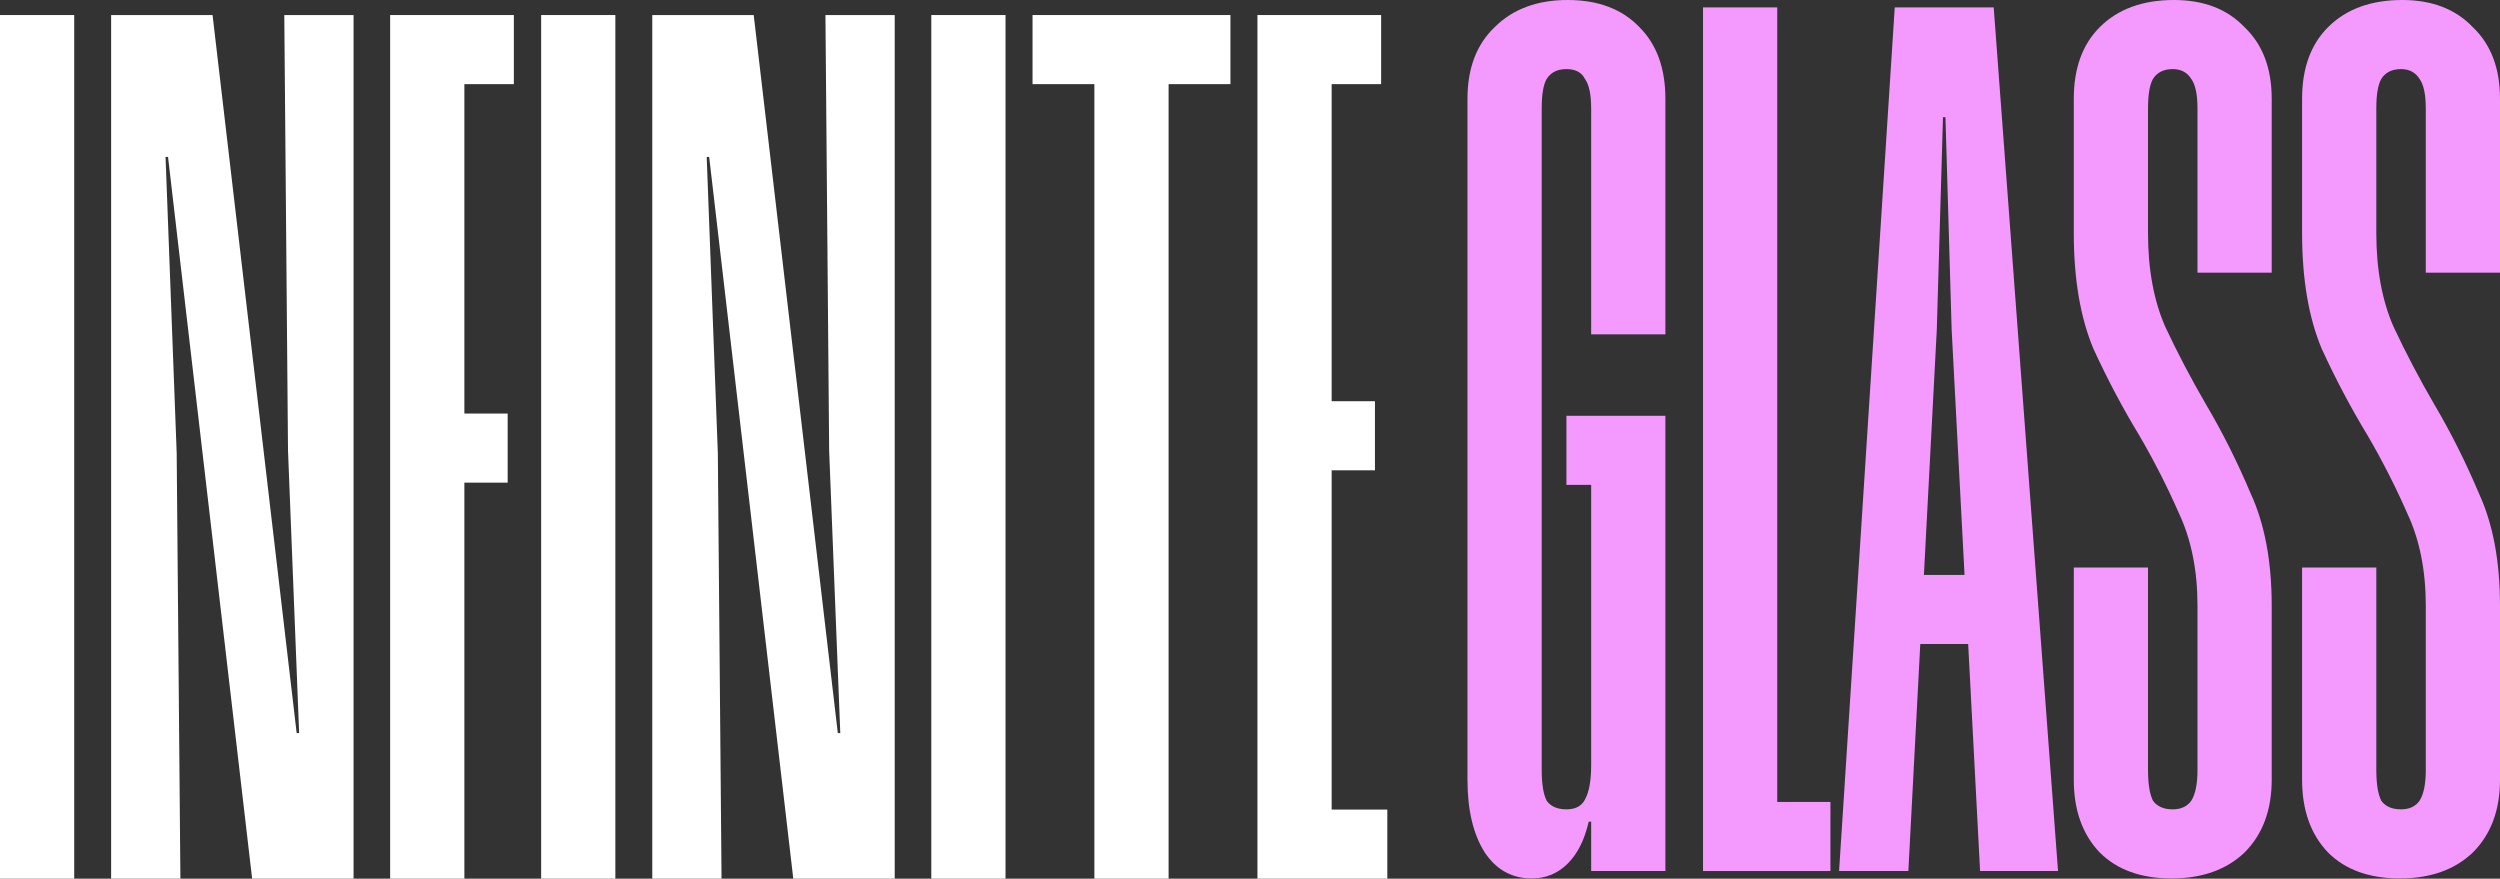
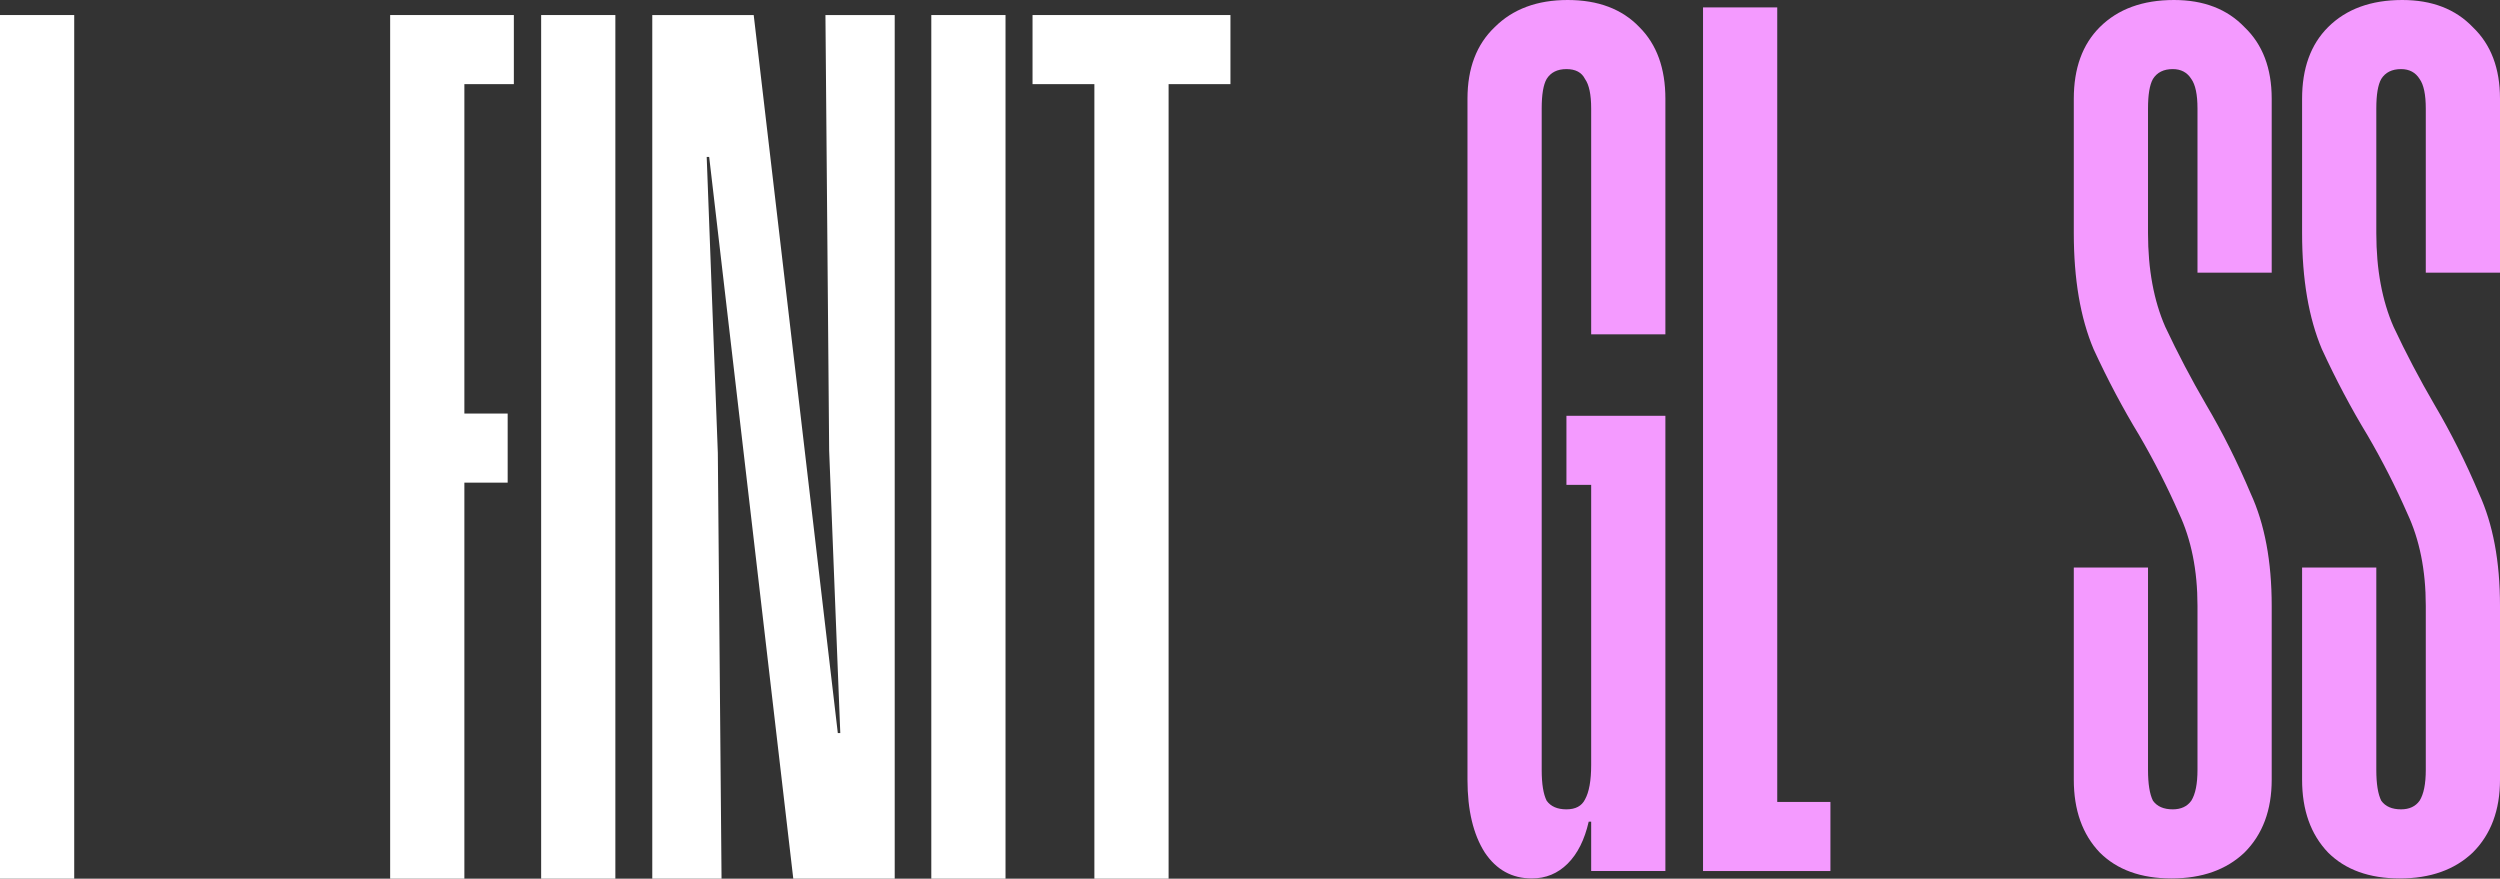
<svg xmlns="http://www.w3.org/2000/svg" fill="none" height="100%" overflow="visible" preserveAspectRatio="none" style="display: block;" viewBox="0 0 680 239" width="100%">
  <rect x="0" y="0" width="680" height="239" fill="#333333" stroke="none" />
  <g id="TEXT">
    <path d="M20.186 4.092V239H0V4.092H20.186Z" fill="white" />
-     <path d="M96.169 4.092V239H68.581L45.703 42.684H45.03L48.058 123.224L49.068 239H30.227V4.092H57.815L80.693 199.401H81.366L78.338 122.553L77.328 4.092H96.169Z" fill="white" />
    <path d="M139.767 4.092V22.885H126.309V112.486H138.085V131.278H126.309V239H106.123V4.092H139.767Z" fill="white" />
    <path d="M167.378 4.092V239H147.192V4.092H167.378Z" fill="white" />
    <path d="M243.361 4.092V239H215.773L192.895 42.684H192.222L195.25 123.224L196.26 239H177.419V4.092H205.007L227.885 199.401H228.558L225.53 122.553L224.52 4.092H243.361Z" fill="white" />
    <path d="M273.501 4.092V239H253.315V4.092H273.501Z" fill="white" />
    <path d="M334.681 4.092V22.885H317.859V239H297.672V22.885H280.85V4.092H334.681Z" fill="white" />
-     <path d="M375.668 4.092V22.885H362.211V109.13H373.986V127.922H362.211V220.207H377.35V239H342.024V4.092H375.668Z" fill="white" />
    <path d="M426.07 113.091H452.985V236.921H432.799V223.498H432.126C431.005 228.42 429.098 232.223 426.407 234.908C423.715 237.592 420.463 238.935 416.65 238.935C411.267 238.935 407.005 236.585 403.865 231.887C400.725 226.965 399.155 220.366 399.155 212.088V26.847C399.155 18.569 401.622 12.081 406.557 7.383C411.491 2.461 418.108 0 426.407 0C434.705 0 441.21 2.461 445.92 7.383C450.63 12.081 452.985 18.569 452.985 26.847V90.943H432.799V29.531C432.799 25.728 432.238 23.043 431.117 21.477C430.22 19.688 428.537 18.793 426.07 18.793C423.603 18.793 421.809 19.688 420.687 21.477C419.79 23.043 419.341 25.728 419.341 29.531V209.403C419.341 213.207 419.79 216.003 420.687 217.793C421.809 219.359 423.603 220.142 426.07 220.142C428.537 220.142 430.22 219.247 431.117 217.457C432.238 215.444 432.799 212.312 432.799 208.061V131.884H426.07V113.091Z" fill="#F49AFF" />
    <path d="M463.223 2.013H483.409V218.128H497.876V236.921H463.223V2.013Z" fill="#F49AFF" />
-     <path d="M508.979 175.174V156.381H550.361V175.174H508.979ZM542.286 2.013L559.781 236.921H538.585L530.847 89.6L529.165 31.88H528.492L526.81 89.6L519.072 236.921H500.231L515.371 2.013H542.286Z" fill="#F49AFF" />
    <path d="M617.903 164.771V212.088C617.903 220.366 615.436 226.965 610.502 231.887C605.567 236.585 598.951 238.935 590.652 238.935C582.353 238.935 575.848 236.585 571.138 231.887C566.428 226.965 564.073 220.366 564.073 212.088V154.368H584.259V209.403C584.259 213.207 584.708 216.003 585.605 217.793C586.727 219.359 588.521 220.142 590.988 220.142C593.231 220.142 594.913 219.359 596.035 217.793C597.156 216.003 597.717 213.207 597.717 209.403V164.771C597.717 155.151 596.035 146.761 592.67 139.602C589.53 132.443 585.942 125.396 581.904 118.461C577.419 111.078 573.269 103.247 569.456 94.97C565.867 86.468 564.073 75.953 564.073 63.425V26.847C564.073 18.569 566.428 12.081 571.138 7.383C576.073 2.461 582.802 0 591.325 0C599.399 0 605.792 2.461 610.502 7.383C615.436 12.081 617.903 18.569 617.903 26.847V74.164H597.717V29.531C597.717 25.728 597.156 23.043 596.035 21.477C594.913 19.688 593.231 18.793 590.988 18.793C588.521 18.793 586.727 19.688 585.605 21.477C584.708 23.043 584.259 25.728 584.259 29.531V63.425C584.259 73.269 585.83 81.77 588.97 88.929C592.334 96.088 596.035 103.136 600.072 110.071C604.558 117.677 608.595 125.731 612.184 134.233C615.997 142.511 617.903 152.69 617.903 164.771Z" fill="#F49AFF" />
    <path d="M680 164.771V212.088C680 220.366 677.533 226.965 672.598 231.887C667.664 236.585 661.047 238.935 652.748 238.935C644.45 238.935 637.945 236.585 633.235 231.887C628.525 226.965 626.17 220.366 626.17 212.088V154.368H646.356V209.403C646.356 213.207 646.805 216.003 647.702 217.793C648.823 219.359 650.618 220.142 653.085 220.142C655.328 220.142 657.01 219.359 658.131 217.793C659.253 216.003 659.814 213.207 659.814 209.403V164.771C659.814 155.151 658.131 146.761 654.767 139.602C651.627 132.443 648.038 125.396 644.001 118.461C639.515 111.078 635.366 103.247 631.553 94.97C627.964 86.468 626.17 75.953 626.17 63.425V26.847C626.17 18.569 628.525 12.081 633.235 7.383C638.169 2.461 644.898 0 653.421 0C661.496 0 667.888 2.461 672.598 7.383C677.533 12.081 680 18.569 680 26.847V74.164H659.814V29.531C659.814 25.728 659.253 23.043 658.131 21.477C657.01 19.688 655.328 18.793 653.085 18.793C650.618 18.793 648.823 19.688 647.702 21.477C646.805 23.043 646.356 25.728 646.356 29.531V63.425C646.356 73.269 647.926 81.77 651.066 88.929C654.431 96.088 658.131 103.136 662.169 110.071C666.655 117.677 670.692 125.731 674.281 134.233C678.094 142.511 680 152.69 680 164.771Z" fill="#F49AFF" />
  </g>
</svg>